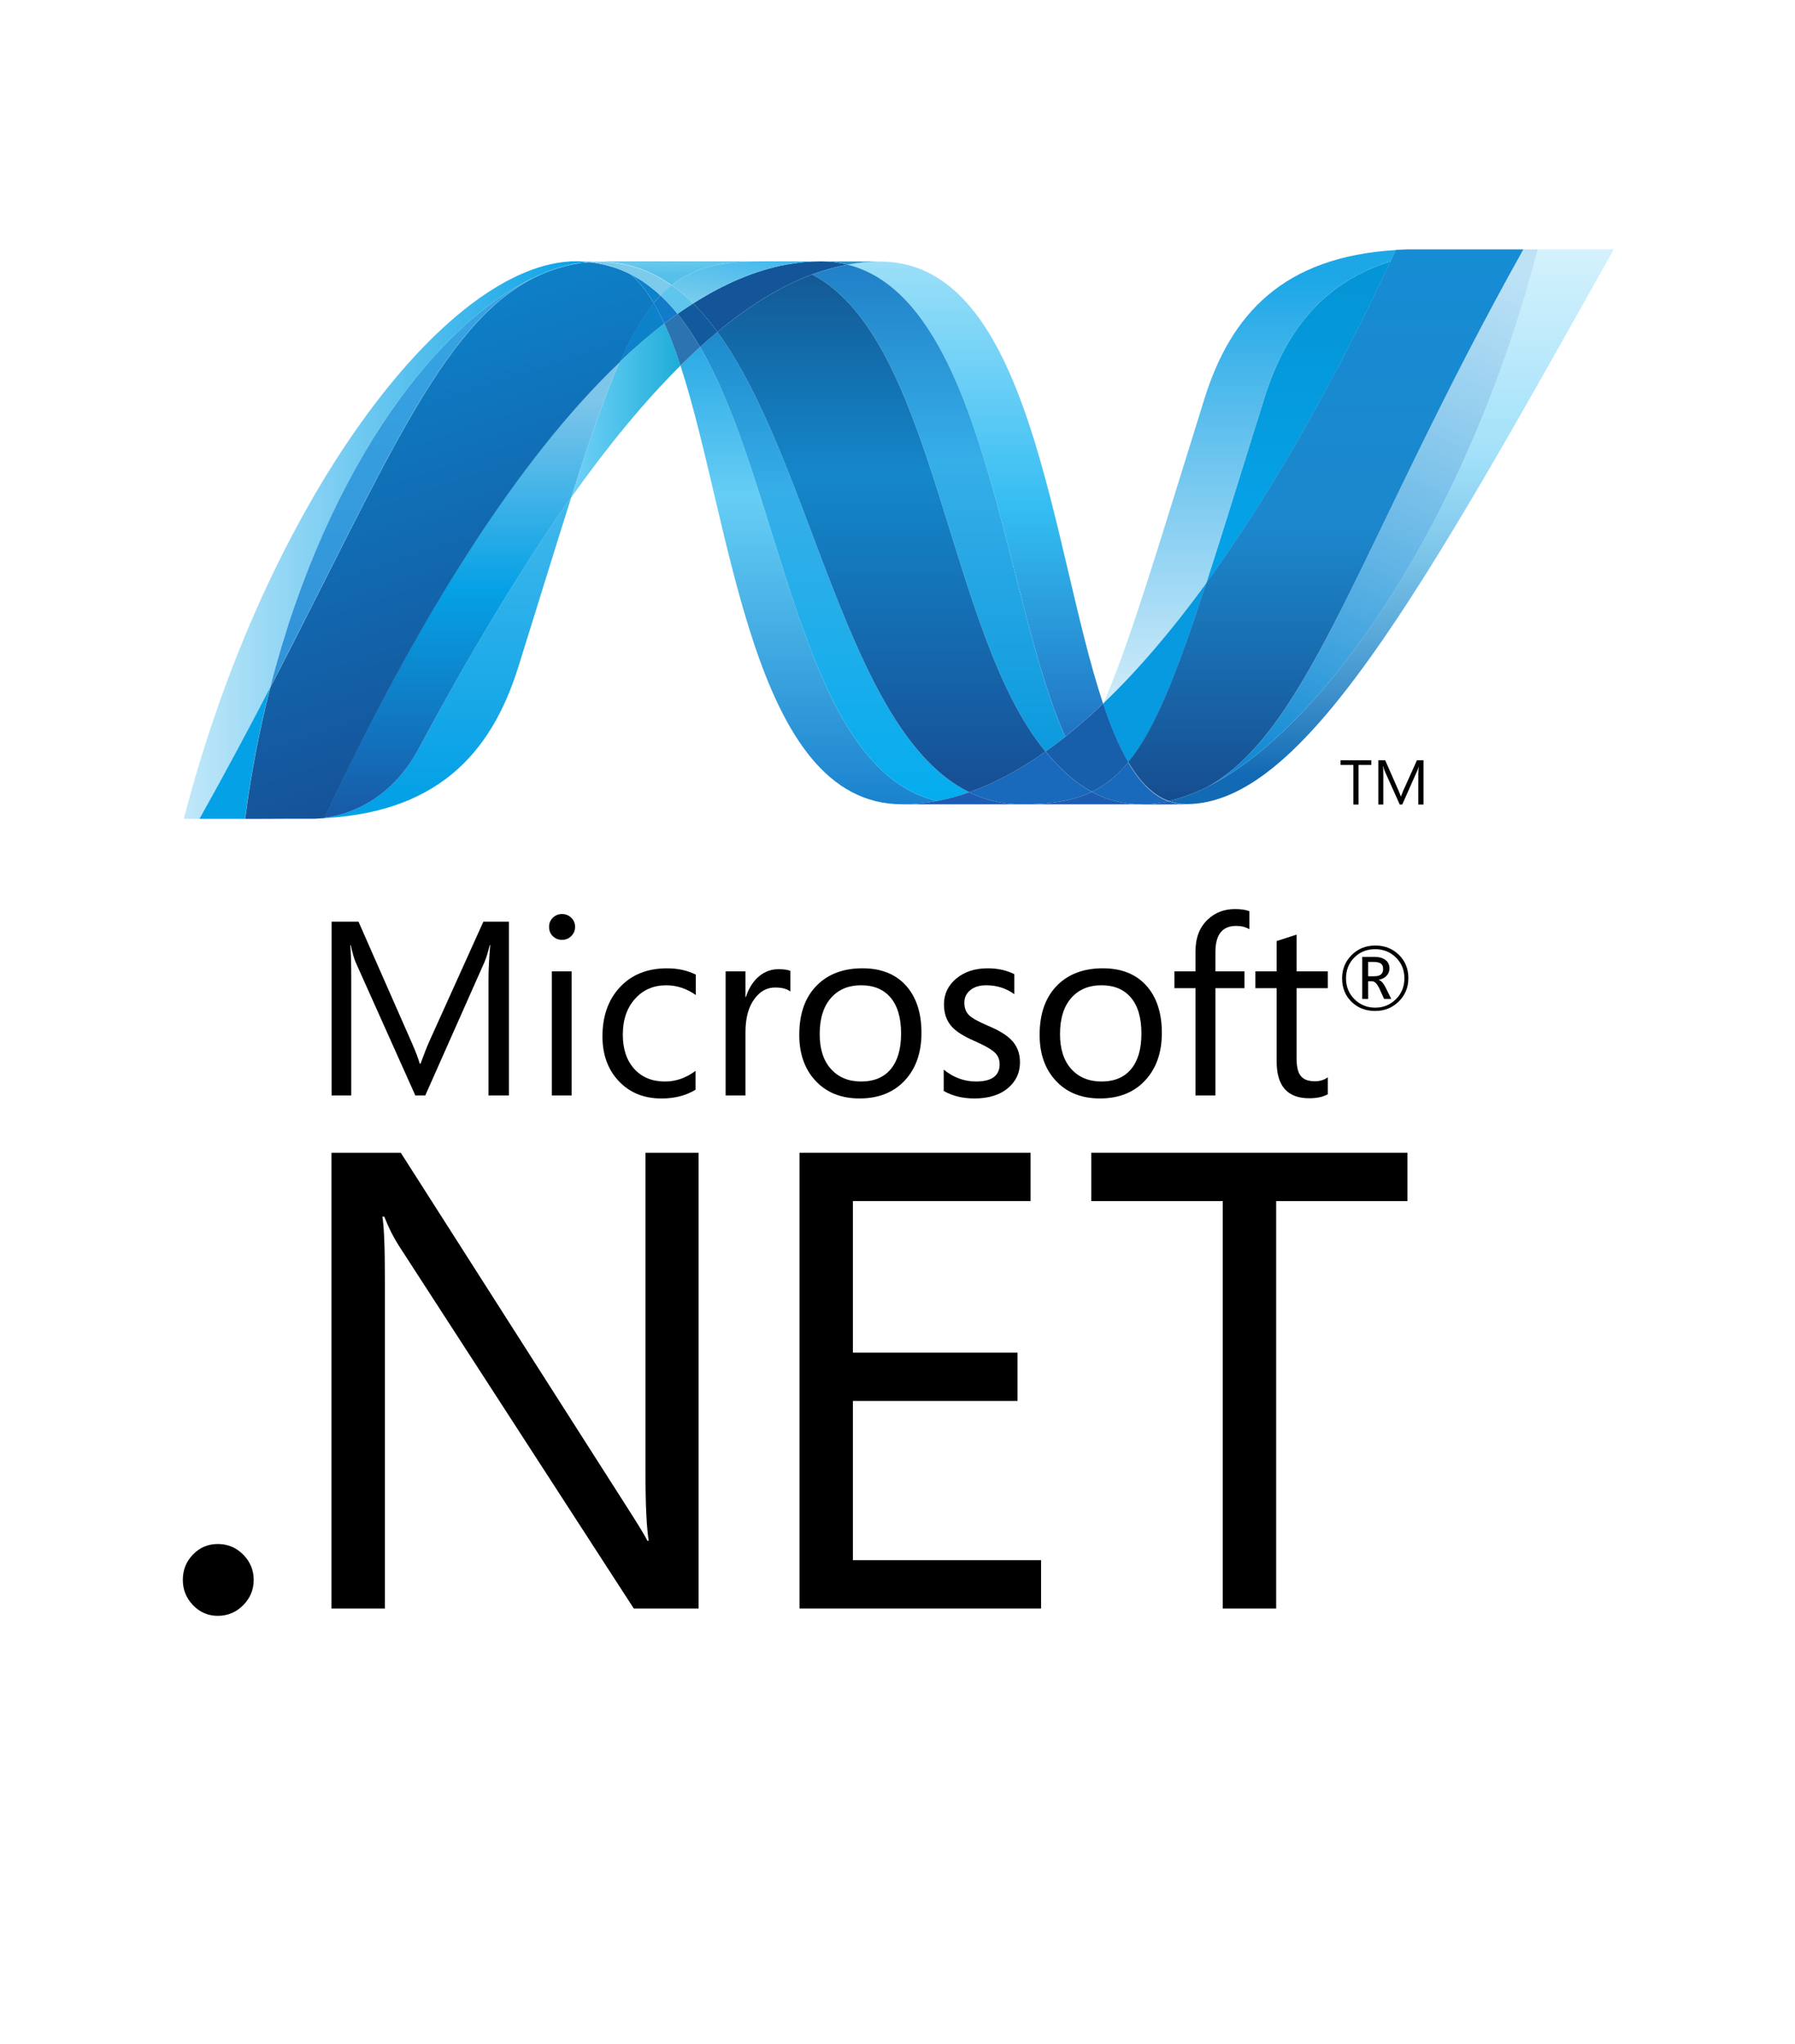
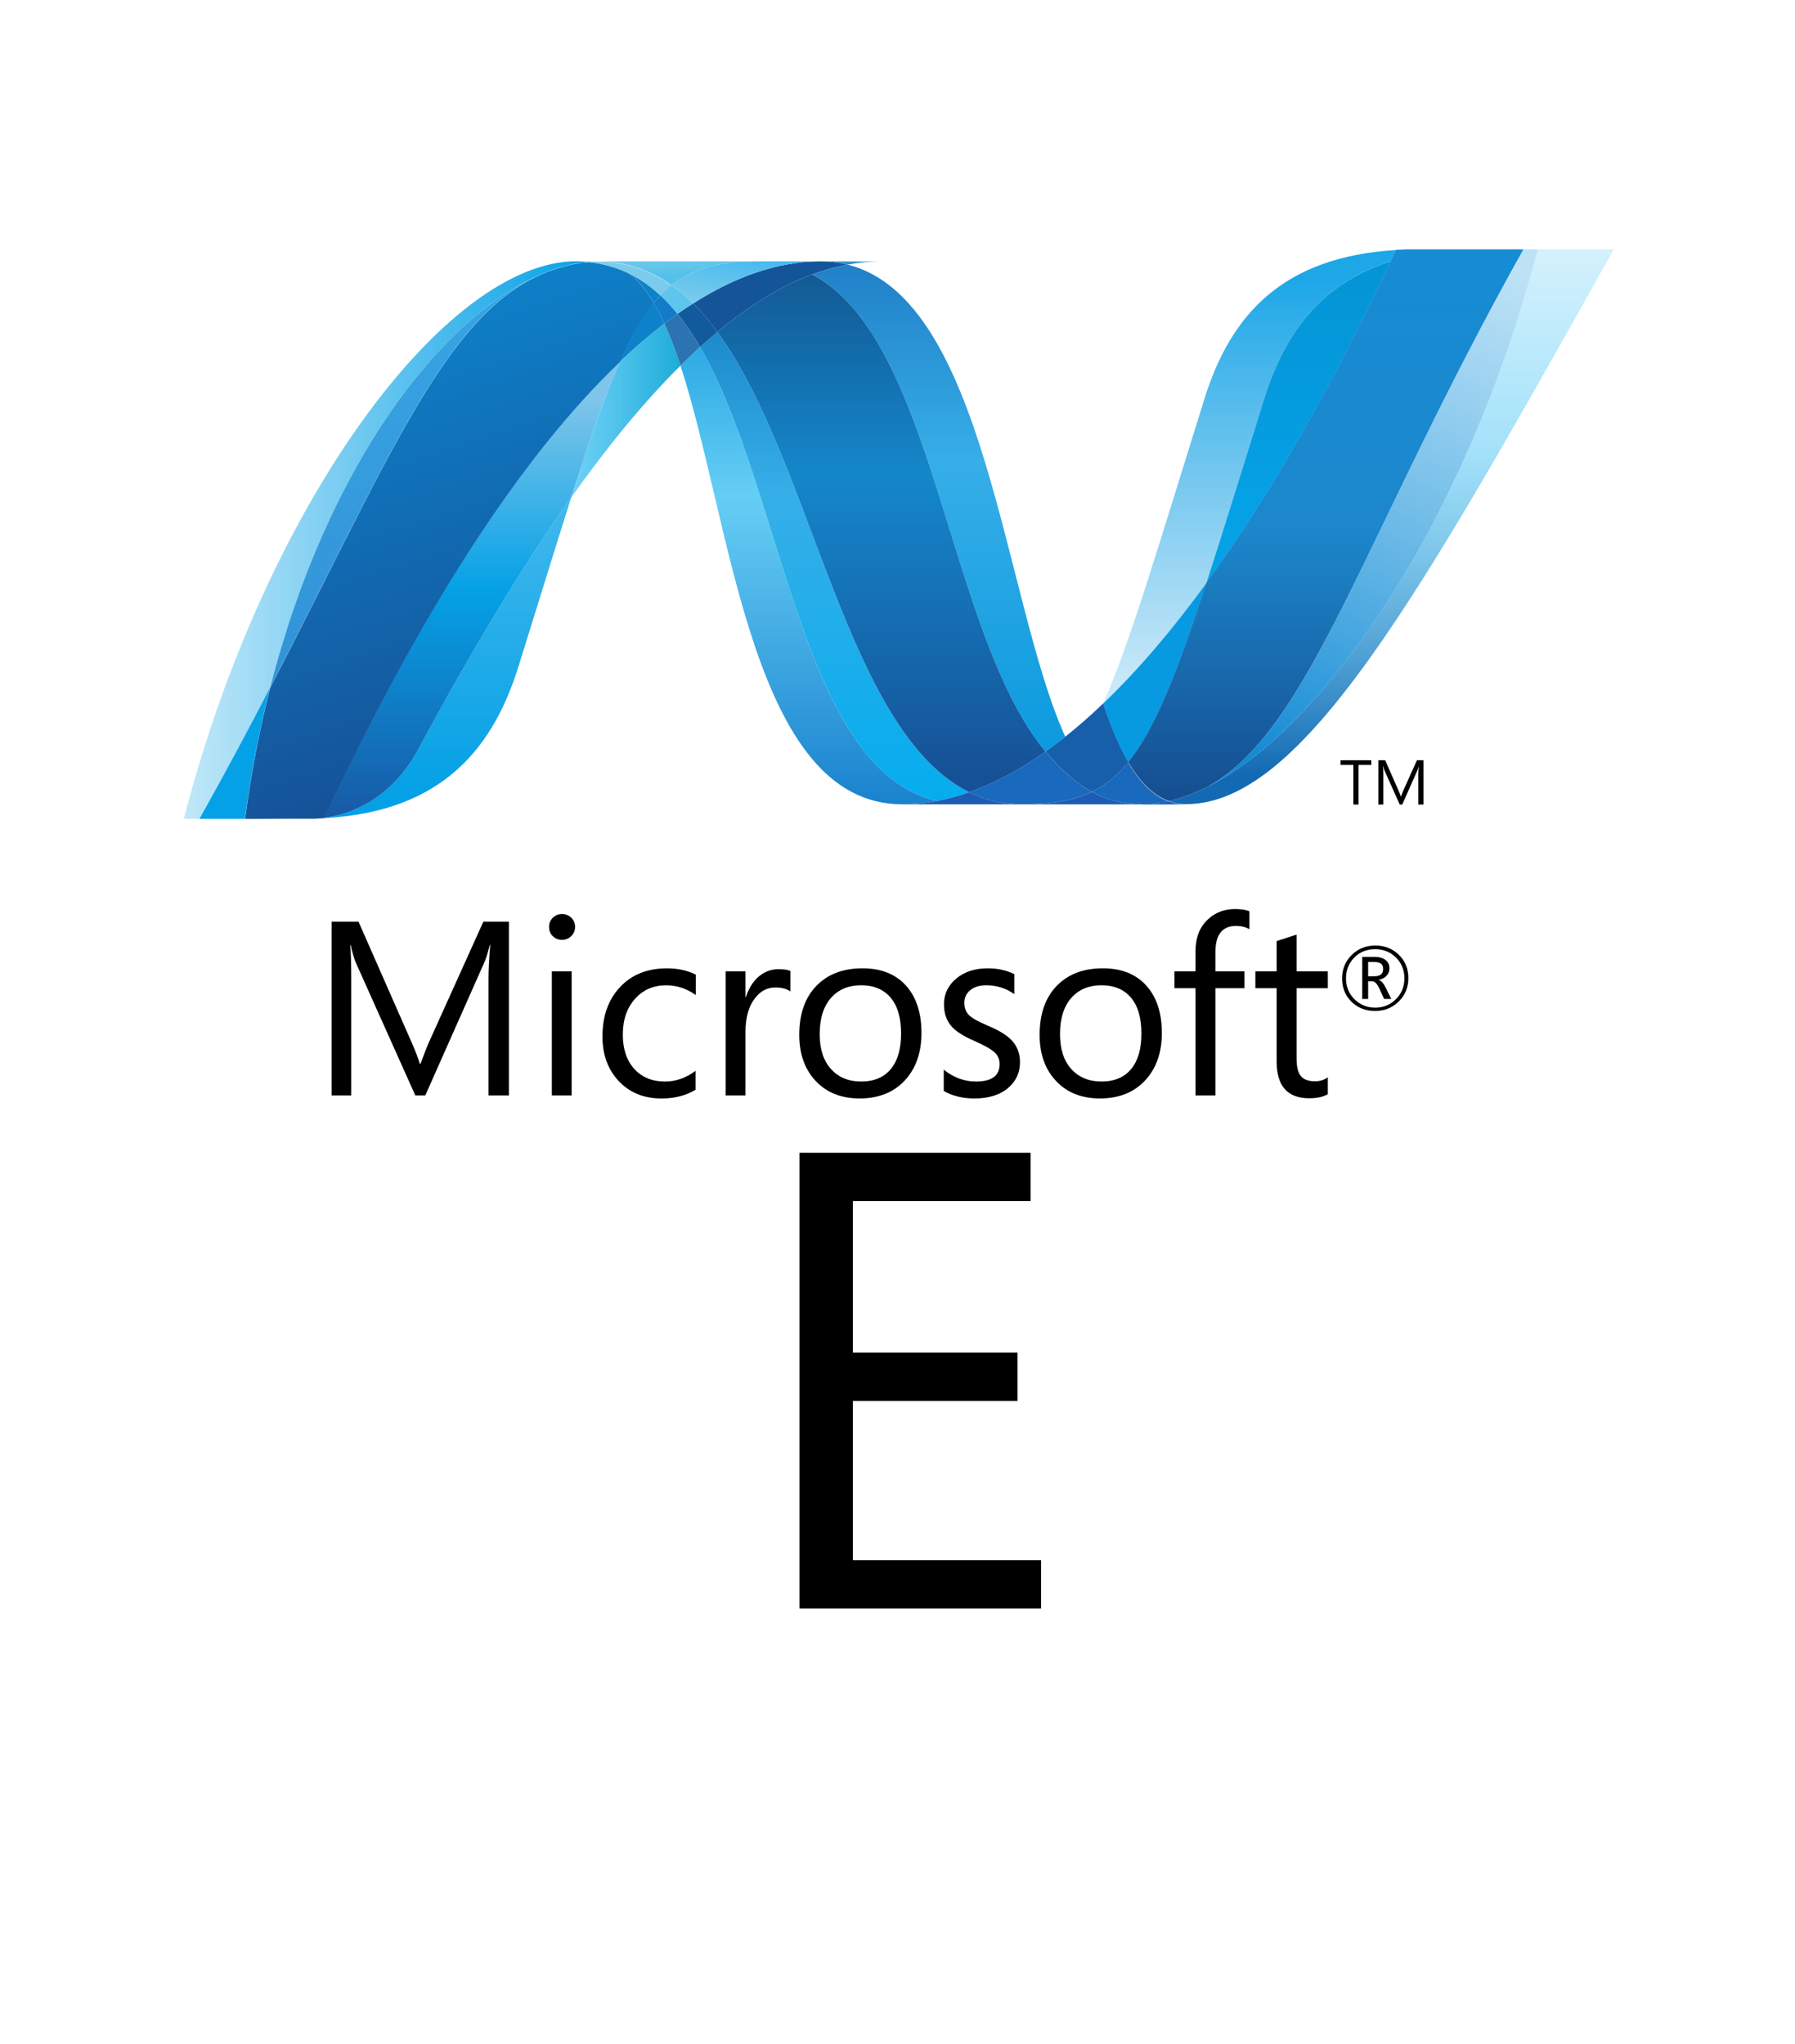
<svg xmlns="http://www.w3.org/2000/svg" width="108" height="123" viewBox="0 0 108 123" fill="none">
  <path d="M83.219 58.308C83.219 58.163 83.18 58.059 83.098 57.991C83.007 57.918 82.85 57.879 82.631 57.879H82.317V58.742H82.696C83.046 58.742 83.219 58.597 83.219 58.308ZM83.709 60.108H83.278L83.002 59.501C82.862 59.196 82.713 59.044 82.55 59.044H82.317V60.108H81.962V57.576H82.674C82.991 57.576 83.229 57.645 83.392 57.788C83.531 57.911 83.6 58.069 83.6 58.265C83.6 58.439 83.543 58.586 83.43 58.708C83.319 58.831 83.16 58.914 82.957 58.957V58.968C83.098 59.001 83.239 59.156 83.376 59.435L83.709 60.109V60.108ZM84.498 58.867C84.498 58.369 84.328 57.948 83.989 57.615C83.648 57.281 83.233 57.114 82.743 57.114C82.238 57.114 81.818 57.281 81.484 57.617C81.151 57.955 80.985 58.373 80.985 58.867C80.985 59.372 81.158 59.794 81.501 60.13C81.84 60.466 82.255 60.632 82.743 60.632C83.229 60.632 83.644 60.465 83.986 60.125C84.328 59.79 84.498 59.369 84.498 58.867ZM84.737 58.856C84.737 59.415 84.545 59.884 84.159 60.262C83.773 60.642 83.3 60.832 82.734 60.832C82.164 60.832 81.691 60.645 81.314 60.278C80.938 59.906 80.751 59.438 80.751 58.871C80.751 58.316 80.942 57.85 81.324 57.467C81.706 57.085 82.182 56.894 82.75 56.894C83.308 56.894 83.776 57.077 84.155 57.441C84.543 57.814 84.737 58.285 84.737 58.856Z" fill="black" />
  <path d="M30.619 65.916H29.392V58.893C29.392 58.338 29.429 57.663 29.494 56.866H29.466C29.351 57.332 29.246 57.67 29.154 57.879L25.587 65.916H24.989L21.415 57.937C21.314 57.714 21.209 57.356 21.102 56.866H21.076C21.113 57.285 21.134 57.965 21.134 58.907V65.916H19.951V55.458H21.57L24.779 62.751C25.021 63.3 25.177 63.718 25.253 64.003H25.304C25.513 63.431 25.679 63.002 25.805 62.72L29.083 55.458H30.619V65.916H30.619Z" fill="black" />
  <path d="M34.395 65.916H33.202V58.447H34.395V65.916ZM34.601 55.77C34.601 55.99 34.523 56.174 34.37 56.325C34.219 56.476 34.032 56.552 33.813 56.552C33.6 56.552 33.415 56.479 33.263 56.333C33.111 56.187 33.036 56 33.036 55.77C33.036 55.554 33.111 55.37 33.263 55.221C33.415 55.072 33.6 54.999 33.813 54.999C34.032 54.999 34.219 55.072 34.37 55.221C34.523 55.37 34.601 55.554 34.601 55.77Z" fill="black" />
  <path d="M41.848 65.571C41.275 65.923 40.592 66.097 39.802 66.097C38.731 66.097 37.869 65.742 37.21 65.032C36.571 64.343 36.248 63.453 36.248 62.363C36.248 61.139 36.599 60.149 37.304 59.396C38.006 58.642 38.949 58.266 40.136 58.266C40.785 58.266 41.361 58.393 41.865 58.645V59.872C41.307 59.48 40.718 59.287 40.085 59.287C39.324 59.287 38.706 59.552 38.226 60.082C37.726 60.625 37.473 61.35 37.473 62.255C37.473 63.124 37.704 63.811 38.163 64.319C38.624 64.824 39.237 65.077 40.011 65.077C40.664 65.077 41.275 64.863 41.848 64.435V65.571Z" fill="black" />
  <path d="M47.553 59.66C47.343 59.498 47.04 59.419 46.64 59.419C46.154 59.419 45.746 59.636 45.415 60.075C45.04 60.564 44.853 61.242 44.853 62.109V65.916H43.658V58.447H44.853V59.987H44.882C45.058 59.442 45.329 59.023 45.692 58.726C46.031 58.454 46.414 58.317 46.836 58.317C47.154 58.317 47.391 58.352 47.553 58.419V59.659L47.553 59.66Z" fill="black" />
  <path d="M54.216 62.195C54.216 61.239 54 60.508 53.568 60.008C53.149 59.526 52.564 59.285 51.81 59.285C51.066 59.285 50.47 59.529 50.025 60.016C49.553 60.536 49.318 61.271 49.318 62.224C49.318 63.118 49.542 63.819 49.994 64.32C50.444 64.824 51.05 65.076 51.81 65.076C52.596 65.076 53.197 64.82 53.61 64.311C54.014 63.813 54.216 63.108 54.216 62.195ZM55.442 62.153C55.442 63.343 55.105 64.299 54.436 65.016C53.763 65.735 52.858 66.095 51.721 66.095C50.6 66.095 49.708 65.735 49.053 65.016C48.413 64.323 48.09 63.407 48.09 62.268C48.09 60.969 48.454 59.967 49.185 59.256C49.86 58.596 50.764 58.264 51.895 58.264C53.009 58.264 53.88 58.611 54.506 59.299C55.128 59.99 55.442 60.942 55.442 62.153Z" fill="black" />
  <path d="M61.37 63.918C61.37 64.53 61.142 65.036 60.684 65.44C60.185 65.877 59.498 66.096 58.635 66.096C57.928 66.096 57.308 65.948 56.782 65.646V64.361C57.367 64.837 58.014 65.076 58.724 65.076C59.67 65.076 60.145 64.728 60.145 64.033C60.145 63.741 60.04 63.499 59.83 63.312C59.62 63.121 59.212 62.893 58.605 62.626C57.979 62.352 57.534 62.071 57.271 61.779C56.955 61.433 56.796 60.984 56.796 60.43C56.796 59.81 57.044 59.294 57.534 58.883C58.025 58.471 58.656 58.265 59.431 58.265C60.024 58.265 60.556 58.381 61.027 58.615V59.819C60.535 59.463 59.972 59.286 59.332 59.286C58.937 59.286 58.618 59.384 58.382 59.576C58.142 59.773 58.022 60.023 58.022 60.329C58.022 60.66 58.123 60.917 58.322 61.101C58.499 61.271 58.876 61.479 59.443 61.721C60.081 61.988 60.542 62.265 60.822 62.548C61.186 62.907 61.37 63.363 61.37 63.918Z" fill="black" />
  <path d="M68.676 62.195C68.676 61.239 68.461 60.508 68.028 60.008C67.61 59.526 67.023 59.285 66.27 59.285C65.527 59.285 64.931 59.529 64.483 60.016C64.012 60.536 63.778 61.271 63.778 62.224C63.778 63.118 64.002 63.819 64.451 64.32C64.906 64.824 65.512 65.076 66.27 65.076C67.058 65.076 67.658 64.82 68.07 64.311C68.474 63.813 68.676 63.108 68.676 62.195ZM69.905 62.153C69.905 63.343 69.566 64.299 68.895 65.016C68.225 65.735 67.32 66.095 66.183 66.095C65.061 66.095 64.168 65.735 63.514 65.016C62.873 64.323 62.551 63.407 62.551 62.268C62.551 60.969 62.918 59.967 63.644 59.256C64.319 58.596 65.224 58.264 66.358 58.264C67.471 58.264 68.34 58.611 68.966 59.299C69.588 59.99 69.905 60.942 69.905 62.153Z" fill="black" />
  <path d="M75.173 55.91C74.938 55.779 74.676 55.713 74.379 55.713C73.542 55.713 73.127 56.24 73.127 57.296V58.447H74.877V59.46H73.127V65.916H71.93V59.46H70.66V58.447H71.93V57.236C71.93 56.414 72.182 55.77 72.694 55.305C73.132 54.901 73.669 54.7 74.307 54.7C74.676 54.7 74.964 54.745 75.173 54.83V55.91Z" fill="black" />
  <path d="M79.891 65.841C79.609 66.003 79.233 66.083 78.768 66.083C77.465 66.083 76.813 65.349 76.813 63.879V59.461H75.532V58.447H76.813V56.625C77.195 56.504 77.592 56.373 78.011 56.237V58.447H79.891V59.461H78.011V63.676C78.011 64.177 78.093 64.535 78.264 64.743C78.437 64.957 78.72 65.062 79.118 65.062C79.415 65.062 79.673 64.983 79.891 64.821V65.841Z" fill="black" />
-   <path d="M15.264 95.067C15.264 95.652 15.056 96.158 14.633 96.586C14.213 97.012 13.702 97.227 13.103 97.227C12.518 97.227 12.02 97.012 11.612 96.586C11.203 96.158 11 95.652 11 95.067C11 94.465 11.203 93.957 11.612 93.536C12.02 93.114 12.518 92.905 13.103 92.905C13.702 92.905 14.213 93.117 14.633 93.544C15.056 93.972 15.264 94.48 15.264 95.067Z" fill="black" />
-   <path d="M42.032 96.787H38.133L23.98 74.929C23.649 74.403 23.364 73.832 23.122 73.208H23.005C23.106 73.793 23.158 75.05 23.158 76.974V96.787H19.943V69.364H24.115L37.845 90.877C38.392 91.731 38.765 92.342 38.955 92.71H39.031C38.904 91.922 38.837 90.577 38.837 88.678V69.364H42.032V96.787H42.032Z" fill="black" />
  <path d="M62.638 96.787H48.104V69.364H62.007V72.27H51.316V81.392H61.222V84.299H51.316V93.88H62.638V96.787Z" fill="black" />
-   <path d="M84.683 72.271H76.784V96.788H73.571V72.271H65.657V69.364H84.683V72.271Z" fill="black" />
  <path d="M40.942 21.999C44.043 31.481 45.217 48.396 54.284 48.396C54.975 48.396 55.672 48.329 56.372 48.196C48.13 46.274 47.153 29.543 42.124 20.878C41.729 21.237 41.338 21.61 40.942 21.999Z" fill="url(#paint0_linear_2850_275)" />
  <path d="M42.124 20.878C47.153 29.543 48.13 46.274 56.372 48.196C57.02 48.077 57.669 47.897 58.319 47.67C50.921 44.045 48.876 27.798 43.164 19.976C42.818 20.264 42.471 20.566 42.124 20.878Z" fill="url(#paint1_linear_2850_275)" />
  <path d="M49.37 15.726C48.681 15.726 47.982 15.793 47.281 15.926C45.446 16.272 43.583 17.062 41.704 18.258C42.217 18.764 42.705 19.344 43.165 19.976C45.075 18.39 46.974 17.219 48.865 16.514C49.575 16.251 50.282 16.054 50.992 15.924C50.48 15.793 49.94 15.726 49.37 15.726Z" fill="#14559A" />
-   <path d="M64.094 44.328C64.851 43.726 65.609 43.061 66.369 42.334C63.219 32.896 62.091 15.739 52.96 15.739C52.307 15.739 51.649 15.8 50.991 15.922C59.308 17.991 60.374 36.086 64.094 44.328Z" fill="url(#paint2_linear_2850_275)" />
  <path d="M50.992 15.923C50.48 15.793 49.94 15.726 49.37 15.726L52.961 15.739C52.307 15.739 51.649 15.8 50.992 15.923" fill="#3092C4" />
  <path d="M63.935 46.334C63.578 45.993 63.239 45.62 62.906 45.221C61.37 46.309 59.839 47.133 58.319 47.67C58.86 47.935 59.427 48.131 60.029 48.253C60.495 48.348 60.978 48.397 61.486 48.397C63.192 48.397 64.541 48.195 65.689 47.644C65.057 47.302 64.477 46.859 63.935 46.334Z" fill="#1969BC" />
  <path d="M48.865 16.516C56.314 20.412 56.962 38.057 62.906 45.221C63.304 44.94 63.699 44.643 64.093 44.329C60.372 36.086 59.308 17.989 50.993 15.922C50.283 16.055 49.575 16.252 48.865 16.516Z" fill="url(#paint3_linear_2850_275)" />
  <path d="M43.164 19.977C48.876 27.798 50.921 44.045 58.319 47.67C59.84 47.133 61.37 46.309 62.906 45.221C56.962 38.057 56.314 20.412 48.865 16.516C46.973 17.219 45.075 18.391 43.164 19.977Z" fill="url(#paint4_linear_2850_275)" />
  <path d="M37.288 21.772C36.392 23.796 35.478 26.457 34.372 29.93C36.571 26.831 38.763 24.163 40.942 22C40.642 21.077 40.319 20.226 39.972 19.468C39.081 20.15 38.183 20.918 37.288 21.772Z" fill="url(#paint5_linear_2850_275)" />
  <path d="M40.766 18.884C40.503 19.072 40.239 19.264 39.973 19.468C40.32 20.226 40.641 21.077 40.941 22C41.337 21.612 41.73 21.237 42.123 20.879C41.701 20.154 41.253 19.484 40.766 18.884Z" fill="#2B74B1" />
  <path d="M41.704 18.257C41.391 18.455 41.08 18.664 40.766 18.883C41.252 19.483 41.701 20.153 42.124 20.879C42.472 20.565 42.819 20.262 43.165 19.976C42.705 19.343 42.217 18.764 41.704 18.257Z" fill="#125A9E" />
  <path d="M92.516 15.004C88.303 31.252 79.503 44.302 72.125 47.593H72.111C71.977 47.654 71.844 47.709 71.713 47.763C71.695 47.774 71.678 47.775 71.664 47.782C71.625 47.797 71.589 47.809 71.551 47.825C71.533 47.836 71.516 47.84 71.5 47.846C71.437 47.868 71.376 47.887 71.316 47.911C71.289 47.922 71.264 47.929 71.239 47.938C71.212 47.949 71.18 47.959 71.148 47.968C71.12 47.979 71.091 47.987 71.059 47.999C71.033 48.01 71.005 48.014 70.981 48.025C70.927 48.041 70.877 48.054 70.823 48.073C70.801 48.073 70.78 48.085 70.757 48.091C70.723 48.102 70.686 48.11 70.65 48.12C70.625 48.13 70.604 48.134 70.578 48.14C70.541 48.151 70.499 48.161 70.462 48.169C70.412 48.18 70.368 48.191 70.321 48.2C70.654 48.324 71.001 48.386 71.376 48.386C78.372 48.386 85.426 35.849 97.097 15H92.514L92.516 15.004Z" fill="url(#paint6_linear_2850_275)" />
  <path d="M32.853 16.386C32.857 16.386 32.863 16.375 32.866 16.375C32.871 16.375 32.88 16.375 32.882 16.364H32.891C32.93 16.351 32.966 16.335 33.005 16.32C33.014 16.32 33.02 16.32 33.027 16.309C33.037 16.309 33.046 16.299 33.056 16.297C33.097 16.284 33.139 16.268 33.178 16.254H33.184C33.277 16.226 33.363 16.192 33.453 16.16C33.465 16.16 33.478 16.149 33.493 16.149C33.53 16.137 33.569 16.123 33.608 16.115C33.626 16.104 33.644 16.104 33.66 16.098C33.7 16.086 33.739 16.072 33.776 16.064C33.793 16.064 33.808 16.053 33.821 16.052C33.949 16.016 34.077 15.983 34.205 15.952C34.223 15.952 34.239 15.941 34.258 15.94C34.295 15.929 34.33 15.923 34.37 15.918C34.387 15.907 34.406 15.907 34.425 15.901C34.463 15.89 34.499 15.889 34.539 15.88H34.565C34.642 15.864 34.721 15.851 34.799 15.837H34.846C34.883 15.826 34.916 15.825 34.954 15.818C34.974 15.818 34.995 15.807 35.015 15.807C35.049 15.807 35.084 15.796 35.118 15.791C35.137 15.791 35.154 15.791 35.175 15.78C35.257 15.769 35.341 15.765 35.427 15.758C35.185 15.735 34.936 15.719 34.683 15.719C26.804 15.719 15.95 30.337 11.06 49.268H12.002C13.567 46.478 14.973 43.838 16.258 41.359C19.683 27.951 26.658 18.806 32.853 16.383" fill="url(#paint7_linear_2850_275)" />
  <path d="M37.288 21.771C38.183 20.917 39.081 20.149 39.972 19.467C39.769 19.022 39.558 18.609 39.333 18.231C38.612 19.106 37.953 20.26 37.288 21.771Z" fill="#0D82CA" />
  <path d="M37.935 16.496C38.45 16.928 38.91 17.521 39.332 18.233C39.465 18.069 39.599 17.918 39.739 17.777C39.154 17.231 38.522 16.782 37.835 16.445C37.863 16.46 37.891 16.473 37.919 16.485C37.919 16.485 37.93 16.496 37.935 16.496" fill="#0D82CA" />
  <path d="M16.258 41.361C23.442 27.518 26.845 18.756 32.853 16.385C26.659 18.809 19.682 27.953 16.258 41.361Z" fill="url(#paint8_linear_2850_275)" />
  <path d="M39.739 17.777C39.599 17.92 39.466 18.069 39.332 18.233C39.557 18.61 39.768 19.021 39.973 19.468C40.238 19.265 40.502 19.072 40.765 18.884C40.44 18.483 40.097 18.111 39.739 17.777Z" fill="#127BCA" />
  <path d="M19.519 49.207C19.475 49.218 19.43 49.218 19.389 49.223H19.364C19.327 49.223 19.288 49.234 19.253 49.234H19.235C19.145 49.245 19.057 49.245 18.971 49.252H18.943C26.214 49.048 29.538 45.408 31.187 40.128C32.441 36.125 33.47 32.753 34.372 29.923C31.327 34.21 28.268 39.32 25.192 45.044C23.709 47.803 21.453 48.955 19.519 49.202" fill="url(#paint9_linear_2850_275)" />
  <path d="M19.519 49.205C21.453 48.959 23.709 47.807 25.192 45.047C28.268 39.324 31.328 34.213 34.371 29.927C35.478 26.452 36.391 23.793 37.288 21.769C31.223 27.541 25.135 37.139 19.519 49.202" fill="url(#paint10_linear_2850_275)" />
  <path d="M16.257 41.361C14.972 43.839 13.566 46.479 12.001 49.27H14.742C15.105 46.498 15.62 43.855 16.257 41.362" fill="#05A1E6" />
  <path d="M35.175 15.787C35.153 15.787 35.136 15.798 35.117 15.798C35.084 15.809 35.049 15.809 35.014 15.812C34.994 15.812 34.974 15.812 34.953 15.823C34.916 15.834 34.882 15.835 34.846 15.842C34.829 15.842 34.812 15.842 34.798 15.853C34.72 15.866 34.642 15.881 34.565 15.894H34.538C34.498 15.905 34.462 15.911 34.425 15.916C34.406 15.927 34.386 15.927 34.368 15.932C34.331 15.943 34.293 15.947 34.258 15.954C34.238 15.965 34.223 15.965 34.205 15.966C34.076 15.997 33.949 16.03 33.82 16.066C33.806 16.066 33.793 16.076 33.776 16.079C33.737 16.09 33.7 16.101 33.66 16.113C33.643 16.124 33.624 16.124 33.607 16.128C33.568 16.139 33.53 16.151 33.492 16.163C33.477 16.163 33.465 16.174 33.451 16.174C33.362 16.207 33.275 16.24 33.184 16.268C33.145 16.28 33.103 16.295 33.062 16.31C33.045 16.321 33.03 16.323 33.011 16.331C32.972 16.343 32.933 16.359 32.897 16.373C32.884 16.384 32.87 16.385 32.86 16.391C26.852 18.762 23.448 27.524 16.265 41.367C15.627 43.86 15.111 46.503 14.75 49.275H15.134C16.218 49.275 16.523 49.264 17.77 49.264H17.834H18.019H18.083H18.101H18.165H18.2H18.225H18.275H18.43H18.585H18.715H18.75H18.978C19.064 49.253 19.152 49.253 19.242 49.246H19.259C19.296 49.246 19.334 49.235 19.37 49.235H19.396C19.436 49.235 19.482 49.224 19.526 49.219C25.142 37.157 31.23 27.558 37.295 21.786C37.962 20.275 38.619 19.121 39.338 18.248C38.918 17.537 38.457 16.942 37.942 16.51C37.942 16.51 37.928 16.51 37.927 16.499C37.898 16.487 37.87 16.472 37.841 16.458C37.812 16.442 37.787 16.43 37.757 16.415C37.731 16.404 37.7 16.389 37.674 16.375C37.638 16.364 37.609 16.348 37.577 16.334C37.551 16.323 37.527 16.312 37.501 16.301C37.447 16.279 37.393 16.257 37.342 16.234C37.318 16.223 37.296 16.218 37.274 16.209C37.237 16.195 37.194 16.178 37.155 16.161C37.136 16.15 37.114 16.148 37.091 16.14C37.035 16.121 36.979 16.101 36.927 16.084H36.913C36.849 16.062 36.787 16.047 36.722 16.029C36.707 16.018 36.694 16.018 36.679 16.016C36.622 16 36.573 15.985 36.519 15.971C36.505 15.971 36.492 15.96 36.481 15.96C36.351 15.925 36.217 15.898 36.081 15.872C36.068 15.872 36.054 15.861 36.04 15.861C35.982 15.85 35.925 15.84 35.867 15.834C35.853 15.823 35.845 15.823 35.833 15.823C35.763 15.812 35.696 15.804 35.628 15.796H35.592C35.536 15.785 35.485 15.784 35.434 15.778C35.347 15.789 35.264 15.794 35.182 15.802" fill="url(#paint11_linear_2850_275)" />
  <path d="M76.059 23.999C74.677 28.426 73.557 32.079 72.583 35.084C76.376 29.865 80.112 23.3 83.669 15.723C79.519 17.026 77.305 20.01 76.059 23.999Z" fill="url(#paint12_linear_2850_275)" />
  <path d="M72.704 47.316C72.51 47.415 72.316 47.508 72.125 47.593C79.503 44.303 88.303 31.252 92.516 15.004H91.662C81.982 32.295 78.869 43.871 72.704 47.316Z" fill="url(#paint13_linear_2850_275)" />
  <path d="M67.886 45.863C69.491 43.904 70.799 40.573 72.584 35.084C70.525 37.913 68.452 40.344 66.378 42.327C66.378 42.337 66.378 42.337 66.367 42.344C66.819 43.7 67.316 44.897 67.882 45.863" fill="#079AE1" />
  <path d="M67.886 45.863C67.339 46.53 66.761 47.038 66.118 47.414C65.977 47.496 65.834 47.574 65.689 47.644C66.368 48.011 67.11 48.256 67.94 48.354C68.062 48.366 68.182 48.377 68.308 48.386H68.33C68.387 48.386 68.446 48.386 68.507 48.397H68.532H68.713H68.908H68.969H69.107C69.13 48.397 69.153 48.397 69.175 48.386C69.218 48.386 69.263 48.386 69.308 48.375H69.323H69.373C69.418 48.375 69.468 48.364 69.517 48.359H69.528C69.543 48.359 69.558 48.348 69.572 48.348C69.623 48.337 69.676 48.333 69.726 48.325H69.771C69.828 48.314 69.886 48.307 69.944 48.296H69.955H69.972C70.088 48.274 70.202 48.252 70.316 48.223C69.364 47.875 68.567 47.053 67.881 45.882" fill="#1969BC" />
  <path d="M54.285 48.397C54.975 48.397 55.672 48.329 56.373 48.195C57.02 48.077 57.669 47.897 58.319 47.67C58.86 47.935 59.428 48.131 60.028 48.253C60.494 48.348 60.979 48.397 61.486 48.397H54.285Z" fill="#1E5CB3" />
  <path d="M61.487 48.397C63.191 48.397 64.542 48.195 65.689 47.645C66.368 48.011 67.11 48.256 67.94 48.354C68.062 48.367 68.182 48.378 68.308 48.386H68.33C68.387 48.386 68.446 48.386 68.507 48.398H68.533H68.714H61.482L61.487 48.397Z" fill="#1E5CB3" />
  <path d="M68.718 48.397H68.915H68.976H69.113C69.136 48.397 69.158 48.397 69.18 48.386C69.224 48.386 69.269 48.386 69.315 48.375H69.329H69.38C69.425 48.375 69.475 48.364 69.523 48.36H69.535C69.549 48.36 69.563 48.349 69.578 48.349C69.629 48.338 69.682 48.334 69.731 48.326C69.748 48.326 69.761 48.326 69.779 48.315C69.835 48.304 69.894 48.298 69.952 48.287H69.963H69.98C70.096 48.265 70.209 48.243 70.324 48.214C70.657 48.337 71.005 48.399 71.38 48.399L68.72 48.41L68.718 48.397Z" fill="#1D60B5" />
  <path d="M66.371 42.344V42.334C65.612 43.06 64.853 43.725 64.097 44.327C63.701 44.641 63.307 44.939 62.908 45.22C63.242 45.618 63.581 45.992 63.938 46.332C64.48 46.858 65.06 47.301 65.692 47.642C65.836 47.572 65.98 47.494 66.12 47.413C66.764 47.036 67.343 46.529 67.889 45.862C67.323 44.896 66.827 43.699 66.374 42.343" fill="#175FAB" />
  <path d="M88.959 15.004H85.369H85.012H84.675H84.662C84.429 15.015 84.204 15.023 83.981 15.037C83.876 15.263 83.768 15.488 83.664 15.715C80.107 23.292 76.371 29.857 72.578 35.077C70.795 40.565 69.486 43.896 67.881 45.855C68.567 47.026 69.365 47.849 70.315 48.197C70.342 48.187 70.364 48.187 70.389 48.181H70.405C70.421 48.181 70.439 48.17 70.457 48.17C70.496 48.159 70.537 48.152 70.576 48.14C70.601 48.129 70.622 48.128 70.647 48.12C70.683 48.109 70.72 48.101 70.753 48.092C70.776 48.081 70.798 48.078 70.82 48.073C70.875 48.056 70.925 48.042 70.978 48.026C71.002 48.015 71.029 48.006 71.056 47.999C71.087 47.988 71.117 47.98 71.145 47.967C71.177 47.956 71.209 47.95 71.236 47.938C71.261 47.927 71.287 47.92 71.311 47.911C71.373 47.888 71.434 47.87 71.496 47.845C71.513 47.845 71.53 47.83 71.548 47.826C71.585 47.811 71.624 47.799 71.661 47.782C71.675 47.771 71.692 47.77 71.71 47.764C71.84 47.71 71.974 47.655 72.108 47.594H72.122C72.313 47.51 72.507 47.416 72.699 47.317C78.866 43.872 81.979 32.297 91.659 15.005H88.955L88.959 15.004Z" fill="url(#paint14_linear_2850_275)" />
  <path d="M35.427 15.764C35.442 15.764 35.456 15.764 35.471 15.774C35.509 15.774 35.546 15.774 35.583 15.787H35.621C35.688 15.798 35.756 15.803 35.825 15.813C35.838 15.813 35.849 15.813 35.86 15.824C35.917 15.835 35.975 15.844 36.033 15.853C36.046 15.853 36.062 15.864 36.076 15.864C36.209 15.89 36.344 15.918 36.474 15.952C36.487 15.952 36.499 15.963 36.511 15.963C36.566 15.977 36.616 15.993 36.671 16.009C36.688 16.009 36.7 16.02 36.715 16.022C36.78 16.039 36.841 16.055 36.905 16.076C36.907 16.076 36.911 16.076 36.919 16.087C36.973 16.104 37.028 16.125 37.085 16.144C37.107 16.155 37.128 16.16 37.148 16.165C37.187 16.182 37.23 16.198 37.267 16.214C37.29 16.214 37.312 16.229 37.335 16.237C37.386 16.26 37.44 16.281 37.493 16.303C37.521 16.314 37.544 16.327 37.57 16.337C37.601 16.352 37.633 16.366 37.666 16.378C37.694 16.391 37.724 16.405 37.75 16.417C37.779 16.433 37.807 16.445 37.835 16.46C38.521 16.798 39.153 17.248 39.739 17.793C39.954 17.566 40.18 17.363 40.414 17.18C39.134 16.272 37.684 15.755 36.011 15.755C35.817 15.755 35.624 15.766 35.427 15.78" fill="#7DCBEC" />
  <path d="M39.739 17.777C40.097 18.11 40.44 18.483 40.765 18.884C41.08 18.665 41.391 18.455 41.703 18.259C41.294 17.849 40.862 17.481 40.413 17.164C40.179 17.345 39.955 17.55 39.739 17.777Z" fill="#5EC5ED" />
  <path d="M35.427 15.763C35.623 15.746 35.817 15.739 36.011 15.739C37.683 15.739 39.133 16.257 40.413 17.163C41.764 16.098 43.397 15.726 45.664 15.726H34.682C34.935 15.726 35.183 15.741 35.427 15.763Z" fill="url(#paint15_linear_2850_275)" />
  <path d="M45.664 15.726C43.397 15.726 41.764 16.098 40.413 17.164C40.862 17.481 41.293 17.849 41.703 18.258C43.583 17.063 45.446 16.271 47.282 15.925C47.982 15.794 48.681 15.726 49.37 15.726H45.664Z" fill="url(#paint16_linear_2850_275)" />
  <path d="M72.583 35.087C73.559 32.08 74.675 28.428 76.06 23.999C77.308 20.009 79.518 17.026 83.667 15.723C83.777 15.501 83.88 15.271 83.987 15.045C77.222 15.451 74.061 18.892 72.47 23.988C69.687 32.885 68.002 38.652 66.379 42.327C68.451 40.345 70.524 37.913 72.583 35.087Z" fill="url(#paint17_linear_2850_275)" />
  <path d="M82.507 46.027H81.741V48.41H81.428V46.027H80.659V45.744H82.507V46.027Z" fill="black" />
  <path d="M85.646 48.409H85.335V46.618C85.335 46.477 85.346 46.304 85.36 46.101C85.328 46.223 85.302 46.307 85.277 46.361L84.37 48.409H84.218L83.307 46.376C83.281 46.32 83.254 46.228 83.225 46.101H83.214C83.225 46.208 83.229 46.382 83.229 46.623V48.409H82.93V45.743H83.342L84.16 47.604C84.222 47.743 84.261 47.851 84.28 47.923H84.292C84.347 47.777 84.391 47.667 84.421 47.595L85.255 45.743H85.648V48.409H85.646Z" fill="black" />
  <defs>
    <linearGradient id="paint0_linear_2850_275" x1="48.657" y1="15.508" x2="48.657" y2="56.549" gradientUnits="userSpaceOnUse">
      <stop stop-color="#0994DC" />
      <stop offset="0.35" stop-color="#66CEF5" />
      <stop offset="0.846" stop-color="#127BCA" />
      <stop offset="1" stop-color="#127BCA" />
    </linearGradient>
    <linearGradient id="paint1_linear_2850_275" x1="50.221" y1="14.469" x2="50.221" y2="56.555" gradientUnits="userSpaceOnUse">
      <stop stop-color="#0E76BC" />
      <stop offset="0.36" stop-color="#36AEE8" />
      <stop offset="0.846" stop-color="#00ADEF" />
      <stop offset="1" stop-color="#00ADEF" />
    </linearGradient>
    <linearGradient id="paint2_linear_2850_275" x1="58.68" y1="47.45" x2="58.68" y2="13.963" gradientUnits="userSpaceOnUse">
      <stop stop-color="#1C63B7" />
      <stop offset="0.5" stop-color="#33BDF2" />
      <stop offset="1" stop-color="#33BDF2" stop-opacity="0.42" />
    </linearGradient>
    <linearGradient id="paint3_linear_2850_275" x1="56.479" y1="10.205" x2="56.479" y2="53.901" gradientUnits="userSpaceOnUse">
      <stop stop-color="#166AB8" />
      <stop offset="0.4" stop-color="#36AEE8" />
      <stop offset="0.846" stop-color="#0798DD" />
      <stop offset="1" stop-color="#0798DD" />
    </linearGradient>
    <linearGradient id="paint4_linear_2850_275" x1="53.035" y1="10.434" x2="53.035" y2="56.9" gradientUnits="userSpaceOnUse">
      <stop stop-color="#124379" />
      <stop offset="0.39" stop-color="#1487CB" />
      <stop offset="0.78" stop-color="#165197" />
      <stop offset="1" stop-color="#165197" />
    </linearGradient>
    <linearGradient id="paint5_linear_2850_275" x1="34.372" y1="24.699" x2="40.942" y2="24.699" gradientUnits="userSpaceOnUse">
      <stop stop-color="#33BDF2" stop-opacity="0.698" />
      <stop offset="1" stop-color="#1DACD8" />
    </linearGradient>
    <linearGradient id="paint6_linear_2850_275" x1="83.711" y1="46.612" x2="83.711" y2="13.99" gradientUnits="userSpaceOnUse">
      <stop stop-color="#136AB4" />
      <stop offset="0.6" stop-color="#59CAF5" stop-opacity="0.549" />
      <stop offset="1" stop-color="#59CAF5" stop-opacity="0.235" />
    </linearGradient>
    <linearGradient id="paint7_linear_2850_275" x1="11.06" y1="32.494" x2="35.427" y2="32.494" gradientUnits="userSpaceOnUse">
      <stop stop-color="#05A1E6" stop-opacity="0.247" />
      <stop offset="1" stop-color="#05A1E6" />
    </linearGradient>
    <linearGradient id="paint8_linear_2850_275" x1="24.555" y1="47.434" x2="24.555" y2="14.032" gradientUnits="userSpaceOnUse">
      <stop stop-color="#318ED5" />
      <stop offset="1" stop-color="#38A7E4" />
    </linearGradient>
    <linearGradient id="paint9_linear_2850_275" x1="26.658" y1="47.551" x2="26.658" y2="15.082" gradientUnits="userSpaceOnUse">
      <stop stop-color="#05A1E6" />
      <stop offset="1" stop-color="#05A1E6" stop-opacity="0.549" />
    </linearGradient>
    <linearGradient id="paint10_linear_2850_275" x1="28.403" y1="49.208" x2="28.403" y2="21.771" gradientUnits="userSpaceOnUse">
      <stop stop-color="#1959A6" />
      <stop offset="0.5" stop-color="#05A1E6" />
      <stop offset="0.918" stop-color="#7EC5EA" />
      <stop offset="1" stop-color="#7EC5EA" />
    </linearGradient>
    <linearGradient id="paint11_linear_2850_275" x1="29.455" y1="47.455" x2="20.154" y2="19.033" gradientUnits="userSpaceOnUse">
      <stop stop-color="#165096" />
      <stop offset="1" stop-color="#0D82CA" />
    </linearGradient>
    <linearGradient id="paint12_linear_2850_275" x1="78.125" y1="30.631" x2="78.125" y2="15.084" gradientUnits="userSpaceOnUse">
      <stop stop-color="#05A1E6" />
      <stop offset="0.874" stop-color="#0495D6" />
      <stop offset="1" stop-color="#0495D6" />
    </linearGradient>
    <linearGradient id="paint13_linear_2850_275" x1="85.433" y1="13.648" x2="70.943" y2="45.818" gradientUnits="userSpaceOnUse">
      <stop stop-color="#38A7E4" stop-opacity="0.329" />
      <stop offset="0.962" stop-color="#0E88D3" />
      <stop offset="1" stop-color="#0E88D3" />
    </linearGradient>
    <linearGradient id="paint14_linear_2850_275" x1="79.774" y1="14.906" x2="79.774" y2="48.822" gradientUnits="userSpaceOnUse">
      <stop stop-color="#168CD4" />
      <stop offset="0.5" stop-color="#1C87CC" />
      <stop offset="1" stop-color="#154B8D" />
    </linearGradient>
    <linearGradient id="paint15_linear_2850_275" x1="36.513" y1="14.208" x2="36.66" y2="17.765" gradientUnits="userSpaceOnUse">
      <stop stop-color="#97D6EE" />
      <stop offset="0.703" stop-color="#55C1EA" />
      <stop offset="1" stop-color="#55C1EA" />
    </linearGradient>
    <linearGradient id="paint16_linear_2850_275" x1="41.031" y1="18.099" x2="41.695" y2="14.331" gradientUnits="userSpaceOnUse">
      <stop stop-color="#7ACCEC" />
      <stop offset="1" stop-color="#3FB7ED" />
    </linearGradient>
    <linearGradient id="paint17_linear_2850_275" x1="75.182" y1="16.781" x2="75.182" y2="49.955" gradientUnits="userSpaceOnUse">
      <stop stop-color="#1DA7E7" />
      <stop offset="1" stop-color="#37ABE7" stop-opacity="0" />
    </linearGradient>
  </defs>
</svg>